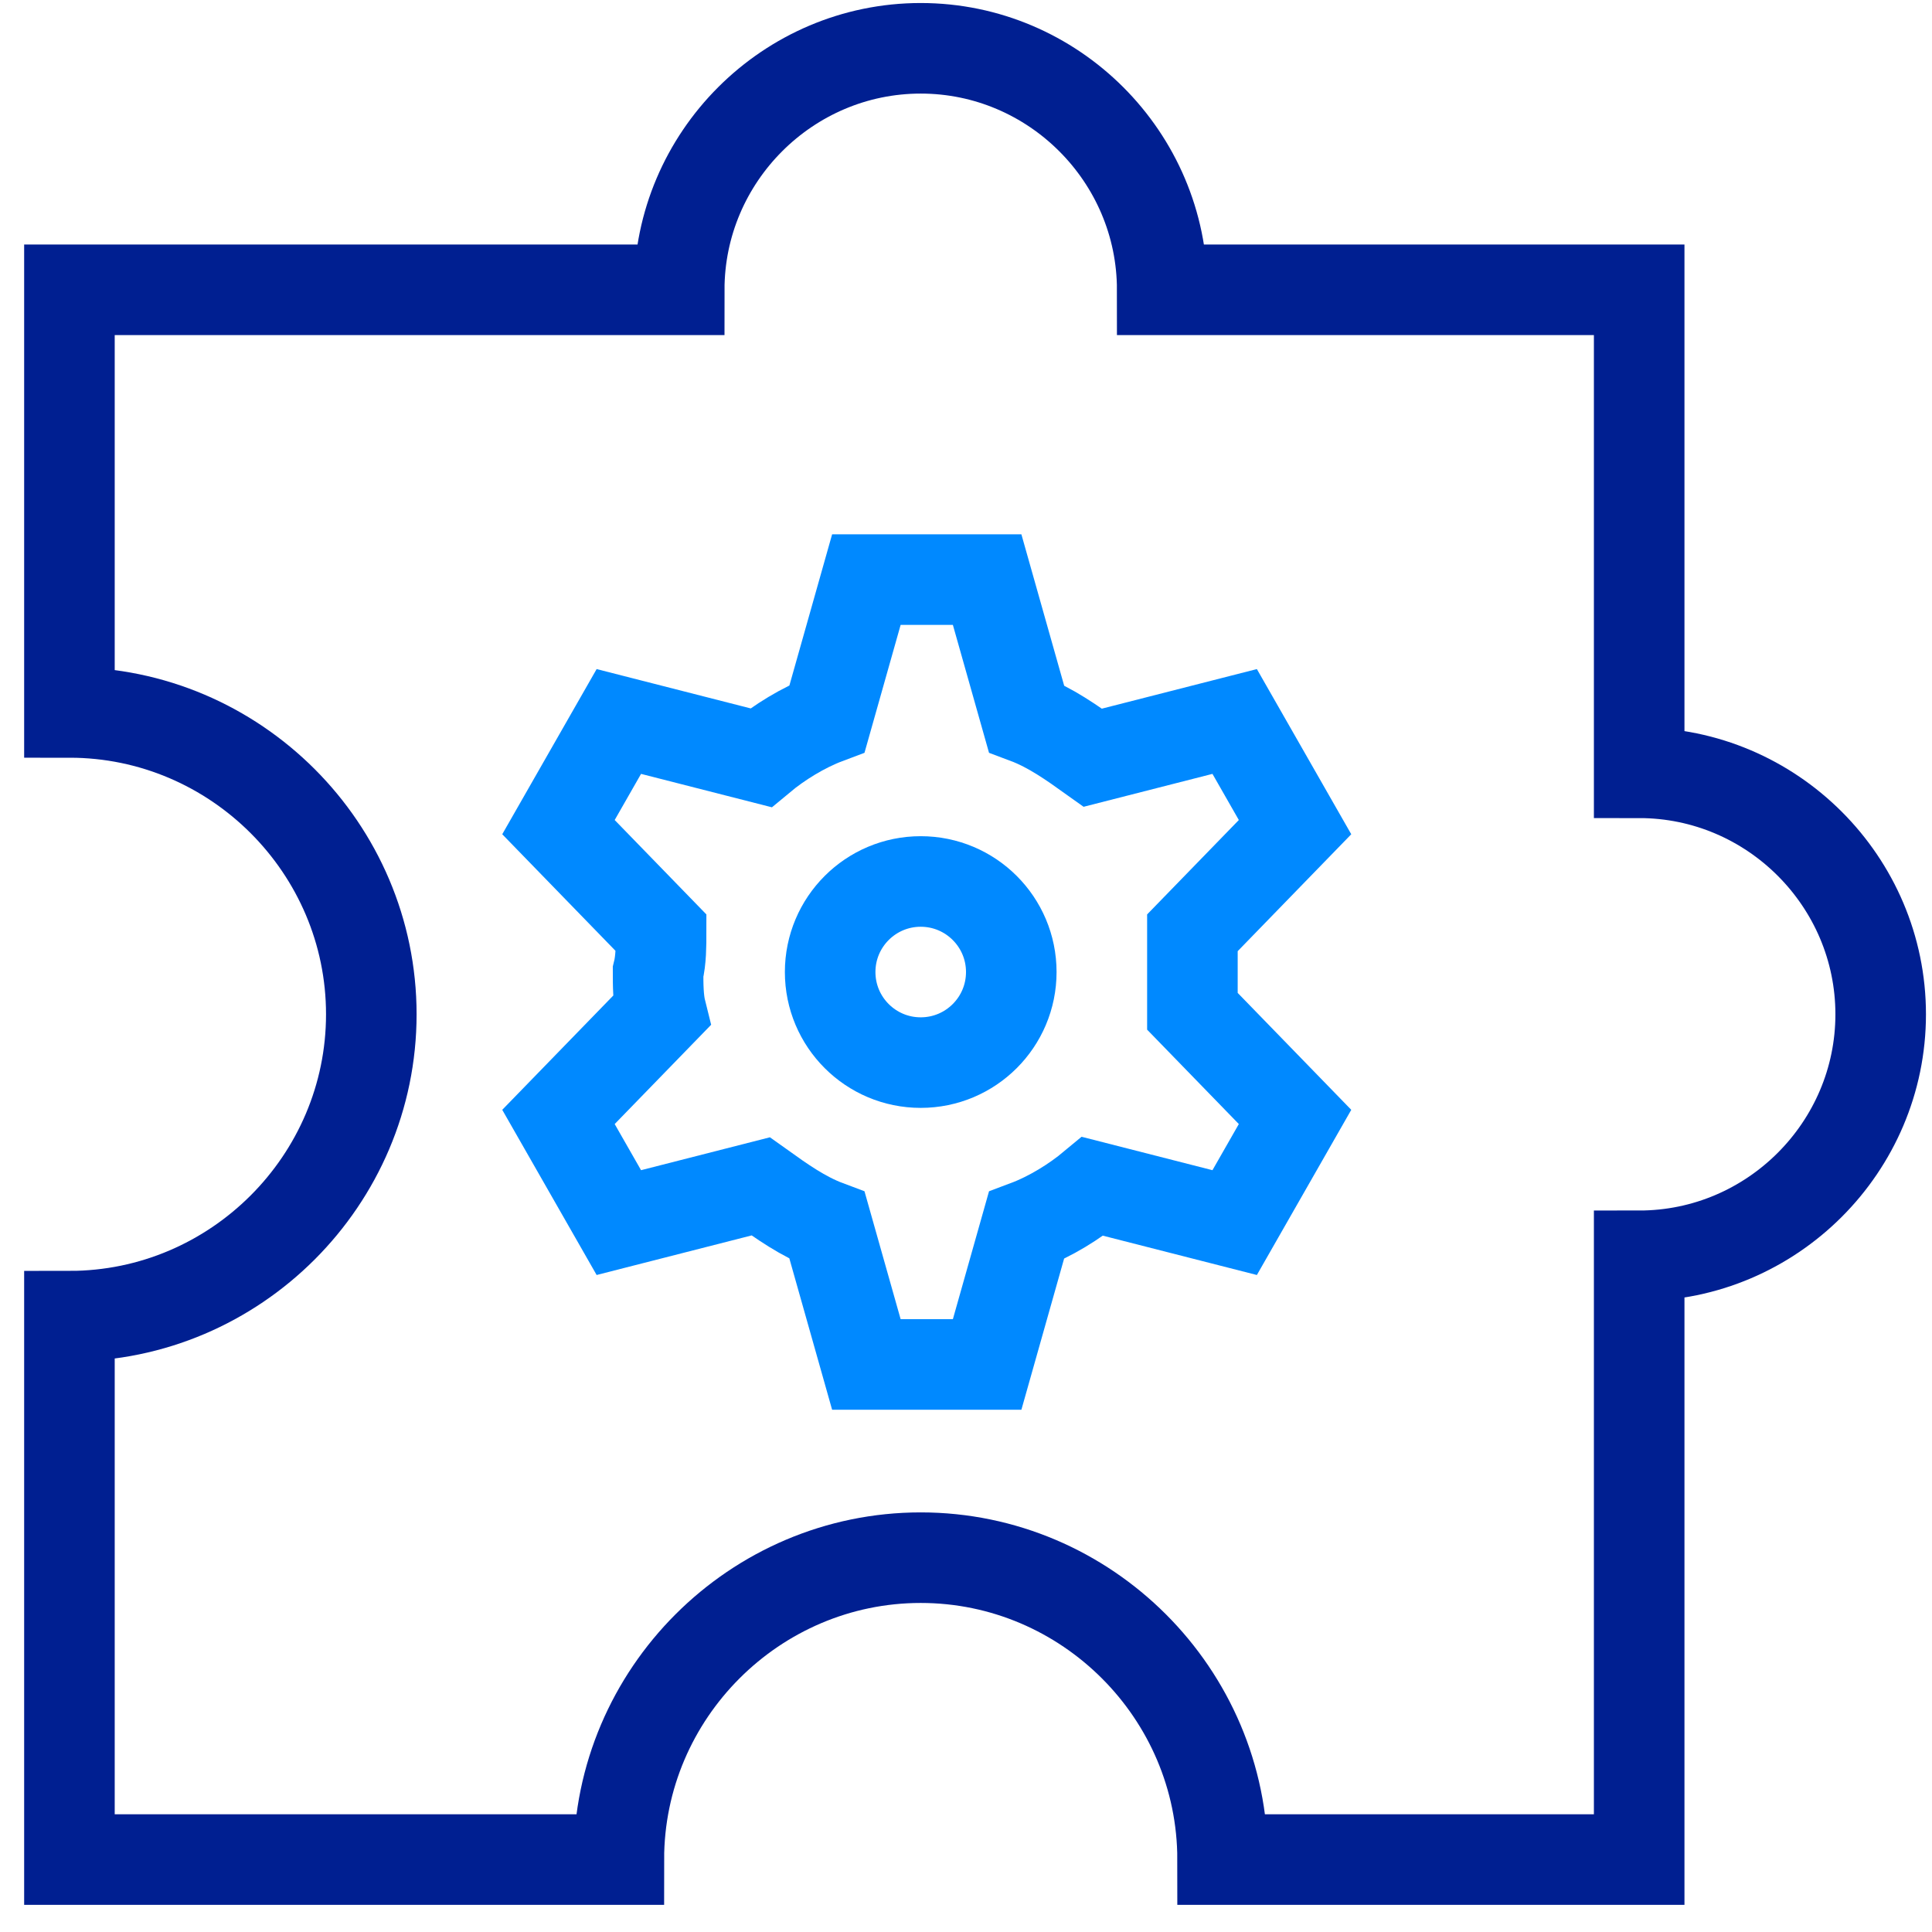
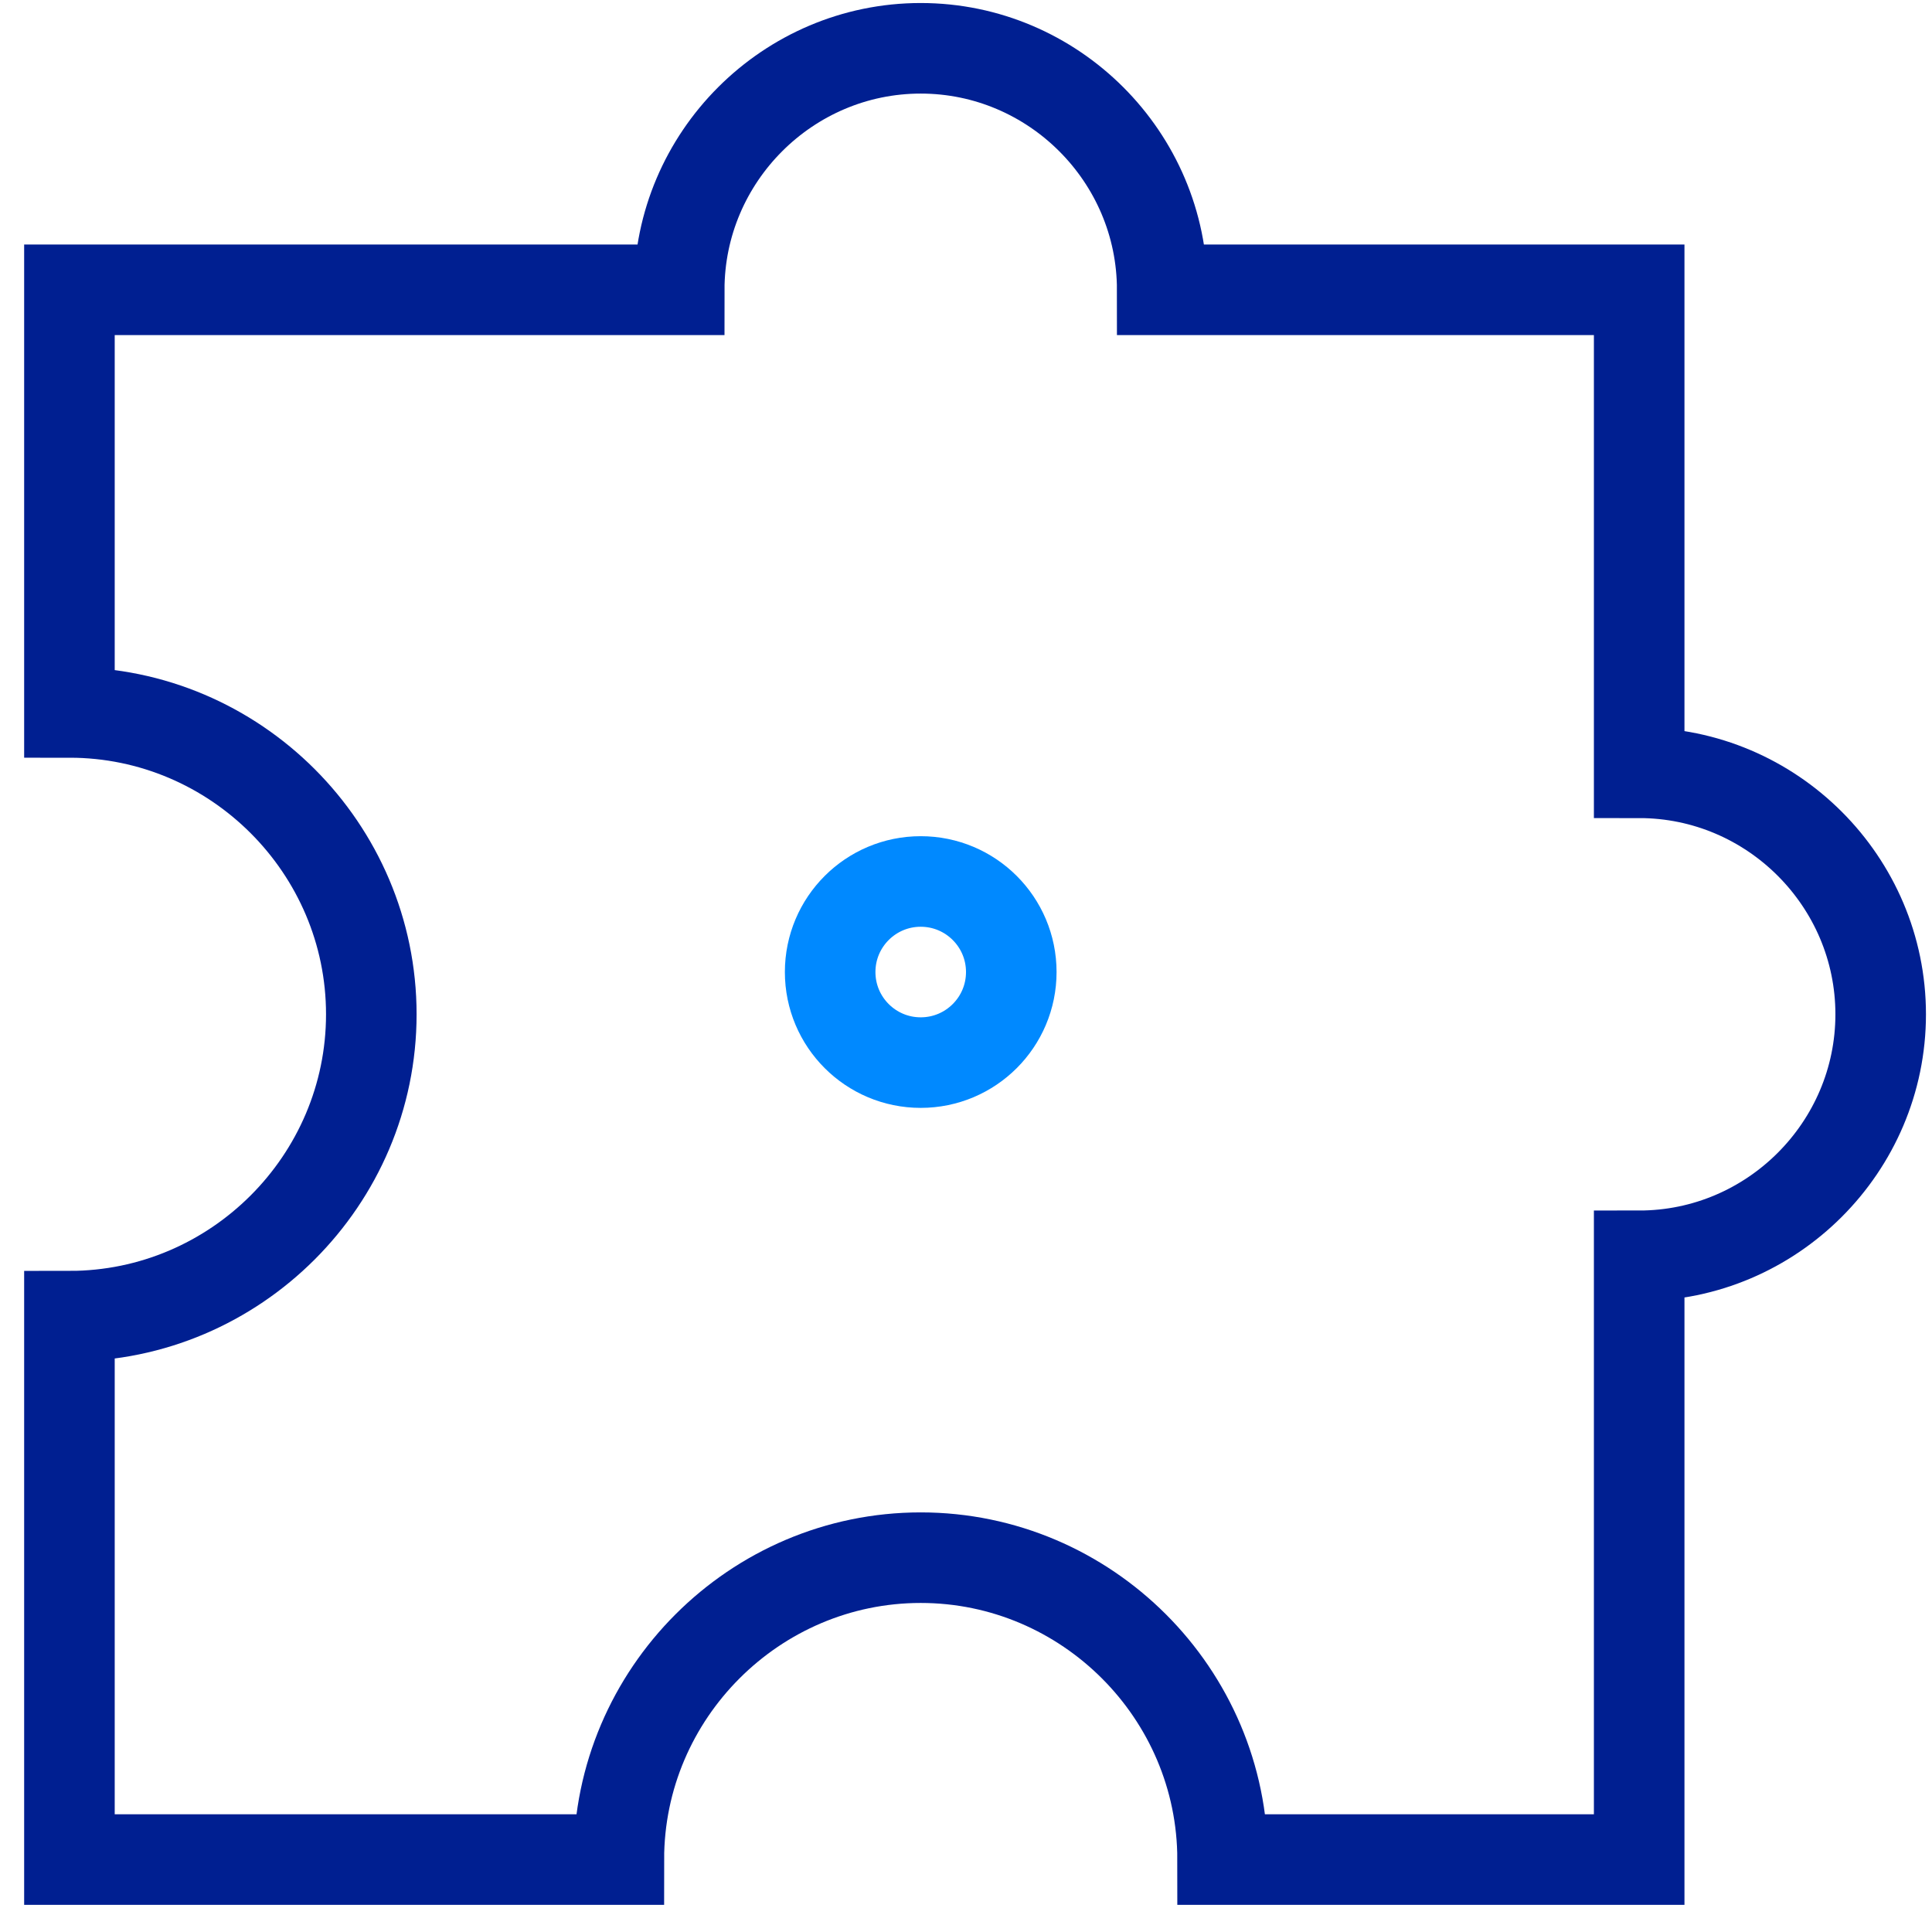
<svg xmlns="http://www.w3.org/2000/svg" id="Layer_1" version="1.1" viewBox="0 0 64 64">
  <defs>
    <style>
      .st0 {
        stroke: #0089ff;
      }

      .st0, .st1 {
        fill: none;
        stroke-linecap: square;
        stroke-miterlimit: 10;
        stroke-width: 3px;
      }

      .st1 {
        stroke: #001f91;
      }
    </style>
  </defs>
  <circle class="st0" cx="30.5" cy="32.2" r="3" />
-   <path class="st0" d="M39.5,32.2c0-.4,0-.9,0-1.3l3.4-3.5-2-3.5-4.7,1.2c-.7-.5-1.4-1-2.2-1.3l-1.3-4.6h-4l-1.3,4.6c-.8.3-1.6.8-2.2,1.3l-4.7-1.2-2,3.5,3.4,3.5c0,.4,0,.9-.1,1.3,0,.4,0,.9.1,1.3l-3.4,3.5,2,3.5,4.7-1.2c.7.5,1.4,1,2.2,1.3l1.3,4.6h4l1.3-4.6c.8-.3,1.6-.8,2.2-1.3l4.7,1.2,2-3.5-3.4-3.5c0-.4,0-.9,0-1.3Z" />
  <path class="st1" d="M54.3,25.6V9.6h-15.8c0-4.4-3.6-8-8-8s-8,3.6-8,8H2.3v14c5.5,0,10,4.5,10,10s-4.5,10-10,10v18h18.2c0-5.5,4.5-10,10-10s10,4.5,10,10h13.8v-20c4.4,0,8-3.6,8-8s-3.6-8-8-8Z" />
</svg>